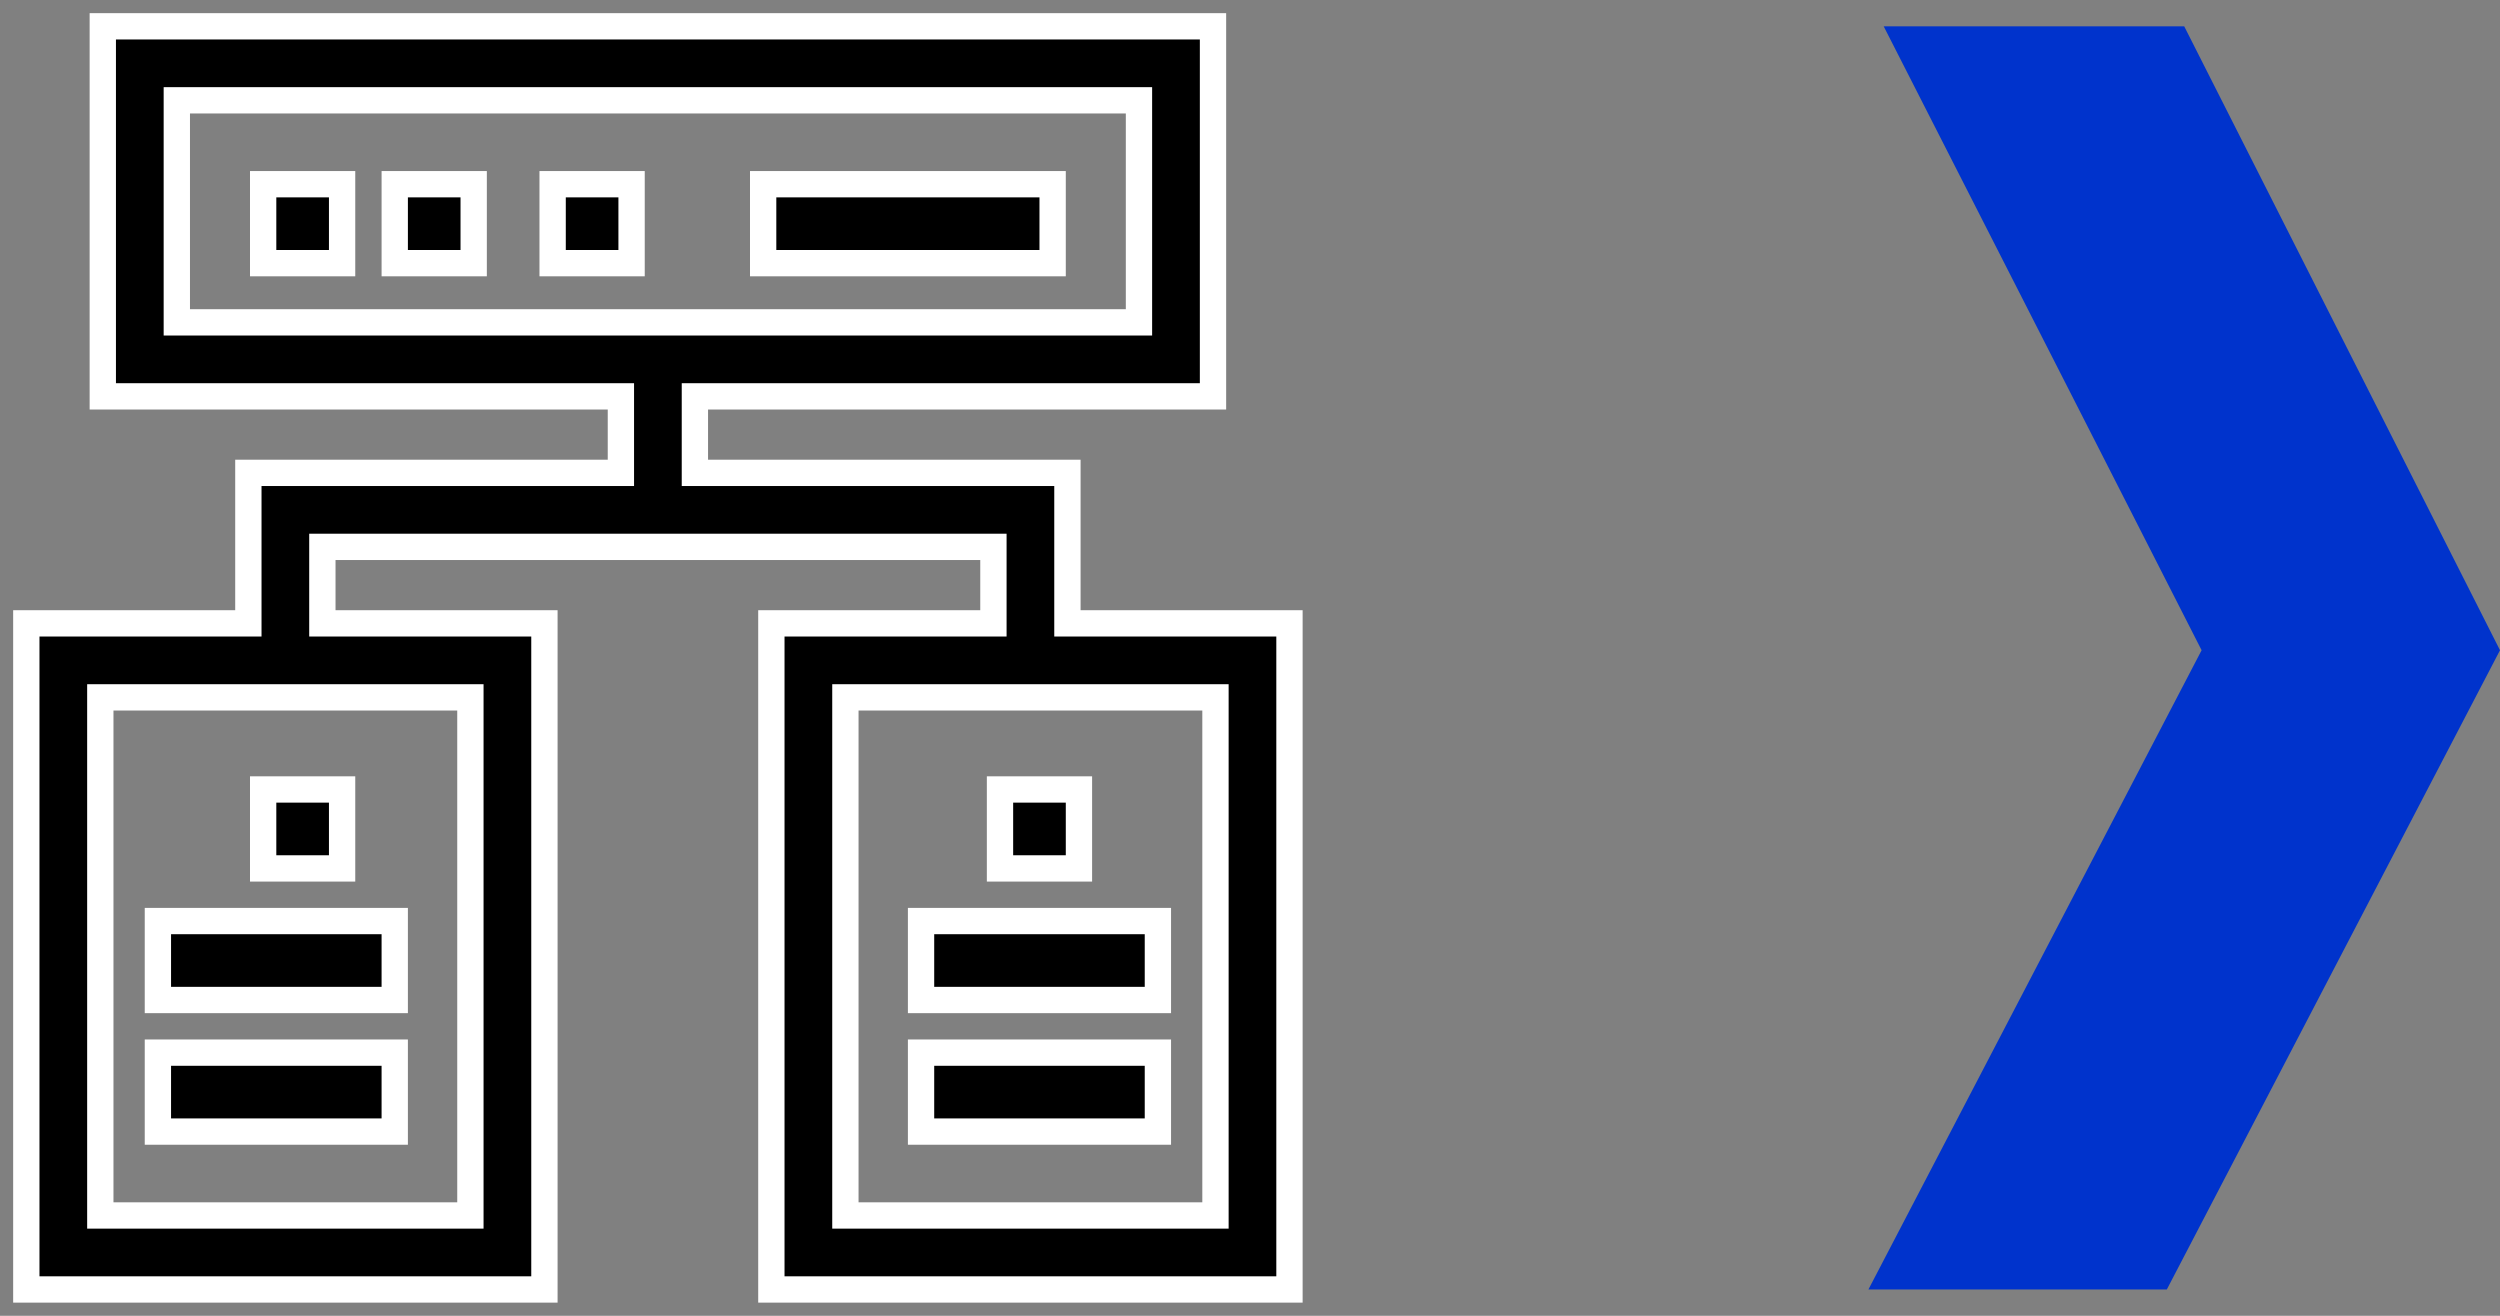
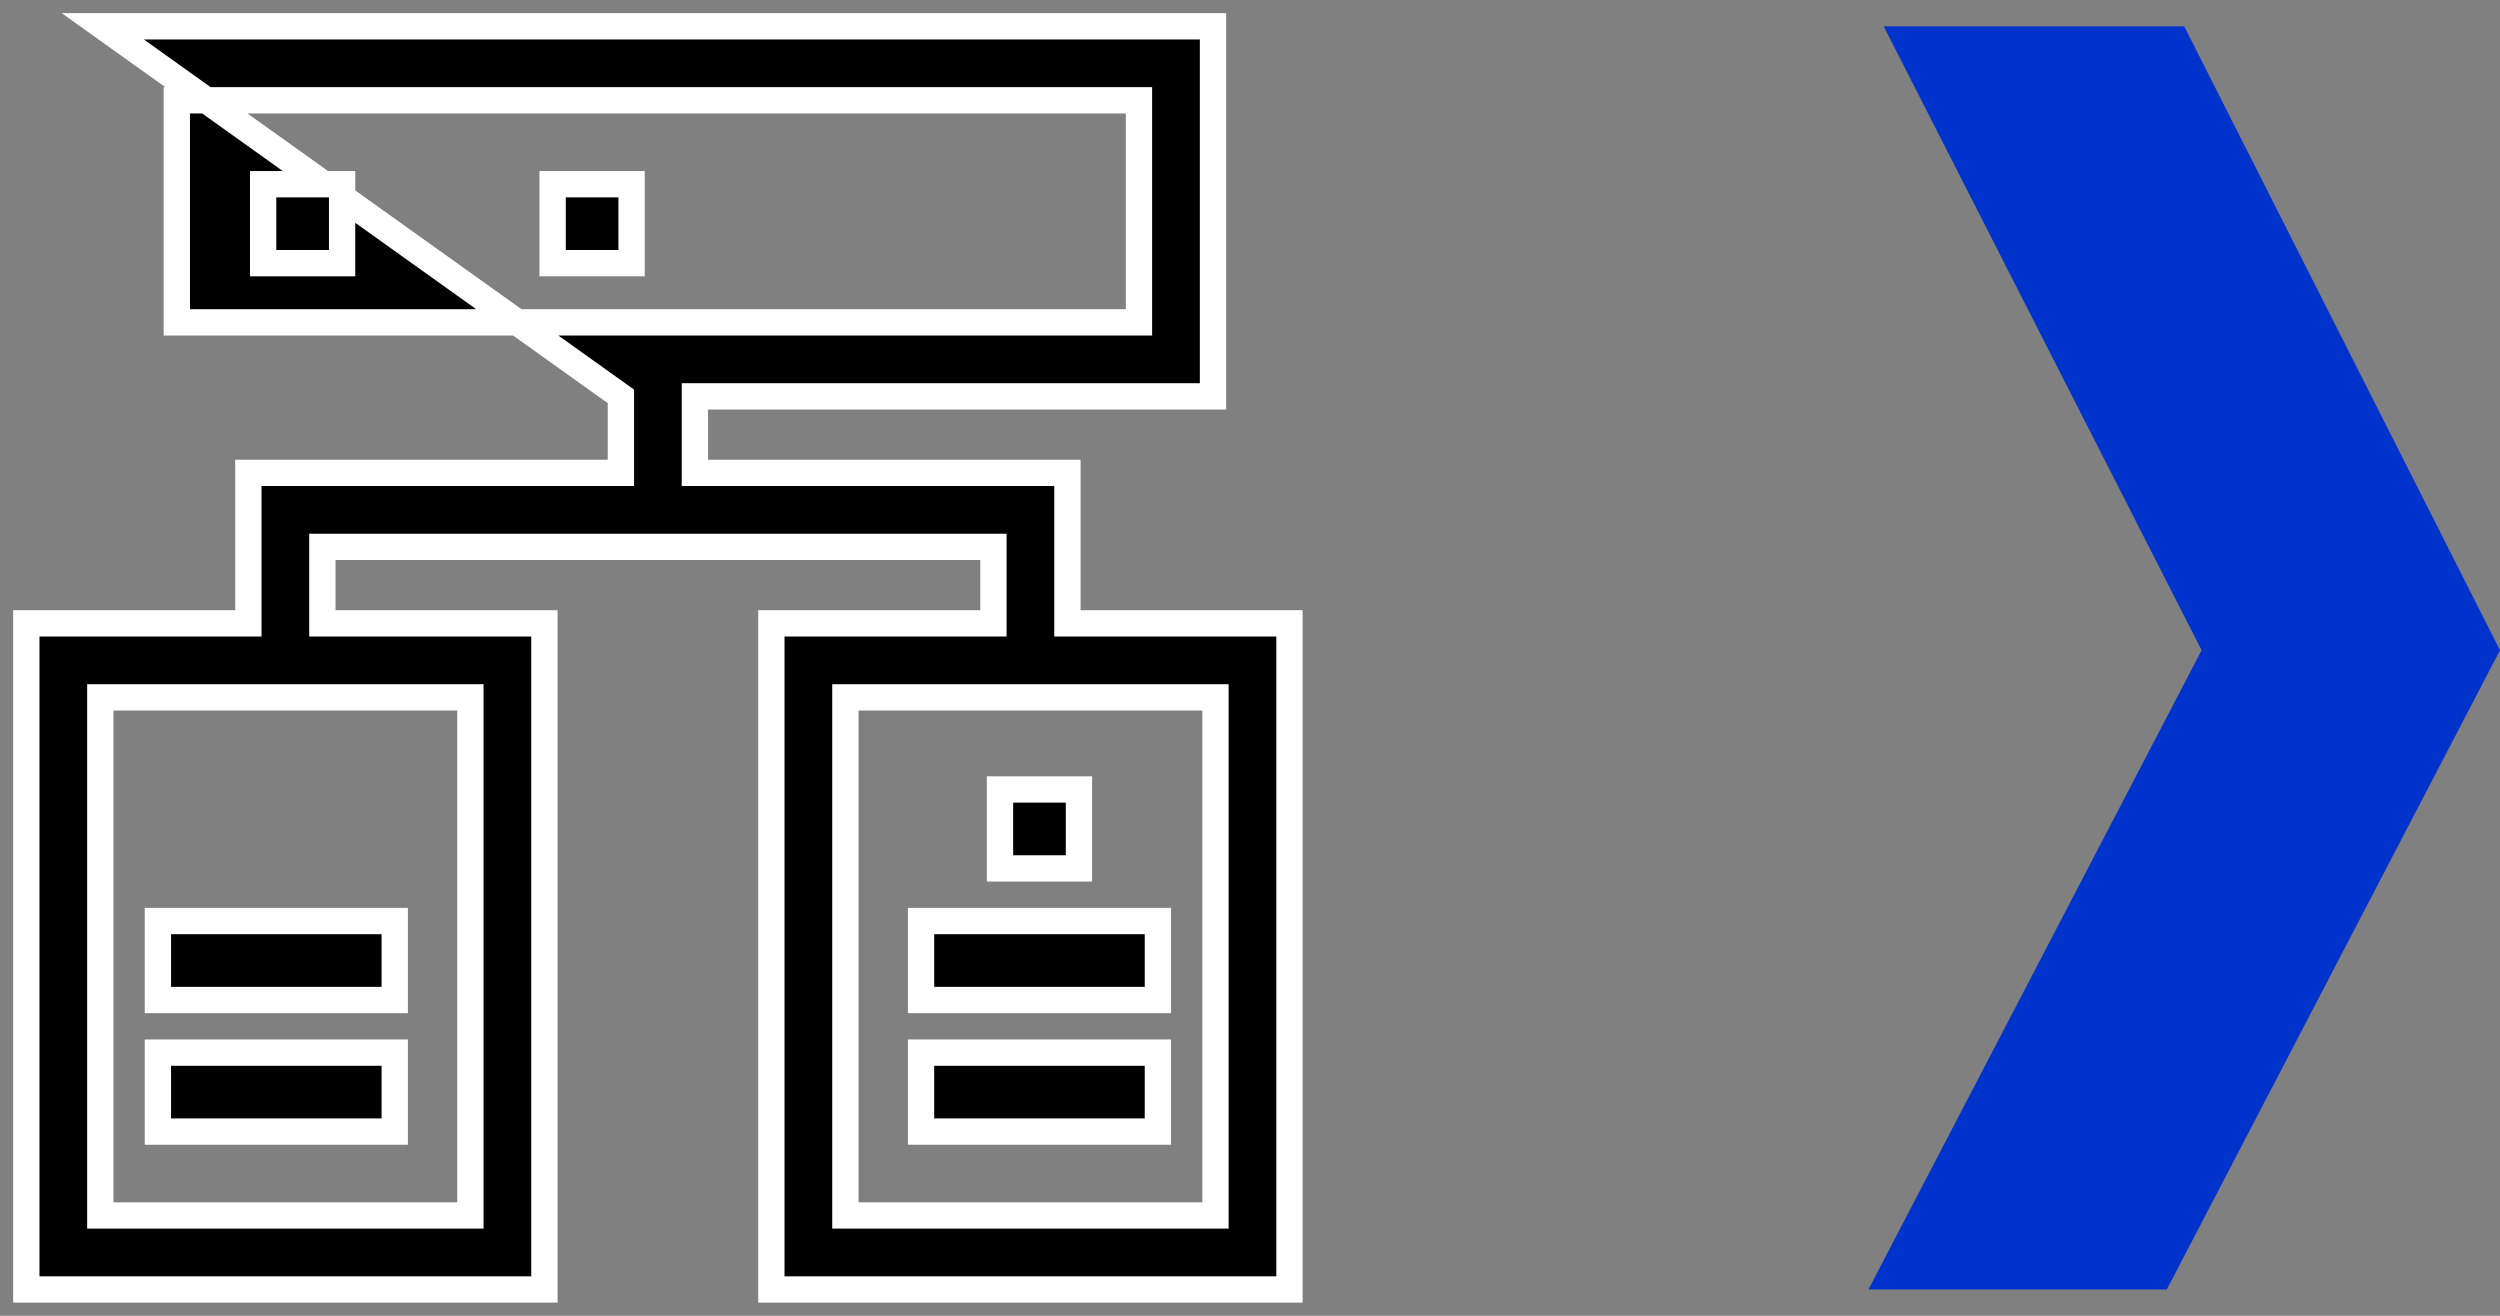
<svg xmlns="http://www.w3.org/2000/svg" width="95px" height="50px" viewBox="0 0 95 50" version="1.1">
  <rect x="0" y="0" width="95" height="50" fill="#808080" stroke="none" />
  <title>Group 2@2x</title>
  <desc>Created with Sketch.</desc>
  <g id="Page-1" stroke="none" stroke-width="1" fill="none" fill-rule="evenodd">
    <g id="Group-2" transform="translate(1, 1)" fill-rule="nonzero">
      <g id="data-center" fill="#000000" stroke="#FFFFFF">
-         <path d="M39.562,22.688 L39.562,16.969 L25.406,16.969 L25.406,14.062 L45.094,14.062 L45.094,0 L2.906,0 L2.906,14.062 L22.594,14.062 L22.594,16.969 L8.438,16.969 L8.438,22.688 L0,22.688 L0,48 L19.688,48 L19.688,22.688 L11.25,22.688 L11.25,19.781 L36.75,19.781 L36.75,22.688 L28.312,22.688 L28.312,48 L48,48 L48,22.688 L39.562,22.688 Z M5.719,2.812 L42.281,2.812 L42.281,11.25 L5.719,11.25 L5.719,2.812 Z M16.875,45.188 L2.812,45.188 L2.812,25.5 L16.875,25.5 L16.875,45.188 Z M45.188,45.188 L31.125,45.188 L31.125,25.5 L45.188,25.5 L45.188,45.188 Z" id="Shape" />
+         <path d="M39.562,22.688 L39.562,16.969 L25.406,16.969 L25.406,14.062 L45.094,14.062 L45.094,0 L2.906,0 L22.594,14.062 L22.594,16.969 L8.438,16.969 L8.438,22.688 L0,22.688 L0,48 L19.688,48 L19.688,22.688 L11.25,22.688 L11.25,19.781 L36.75,19.781 L36.75,22.688 L28.312,22.688 L28.312,48 L48,48 L48,22.688 L39.562,22.688 Z M5.719,2.812 L42.281,2.812 L42.281,11.25 L5.719,11.25 L5.719,2.812 Z M16.875,45.188 L2.812,45.188 L2.812,25.5 L16.875,25.5 L16.875,45.188 Z M45.188,45.188 L31.125,45.188 L31.125,25.5 L45.188,25.5 L45.188,45.188 Z" id="Shape" />
        <polygon id="Path" points="9 6 12 6 12 9 9 9" />
-         <polygon id="Path" points="9 29 12 29 12 32 9 32" />
-         <polygon id="Path" points="14 6 17 6 17 9 14 9" />
        <polygon id="Path" points="20 6 23 6 23 9 20 9" />
-         <polygon id="Path" points="28 6 39 6 39 9 28 9" />
        <polygon id="Path" points="5 34 14 34 14 37 5 37" />
        <polygon id="Path" points="5 39 14 39 14 42 5 42" />
        <polygon id="Path" points="37 29 40 29 40 32 37 32" />
        <polygon id="Path" points="34 34 43 34 43 37 34 37" />
        <polygon id="Path" points="34 39 43 39 43 42 34 42" />
      </g>
      <polyline id="Path-5-Copy" fill="#0033CC" points="70 48 82.661 23.709 70.58 2.66453526e-15 82 0 94 23.709 81.339 48" />
    </g>
  </g>
</svg>